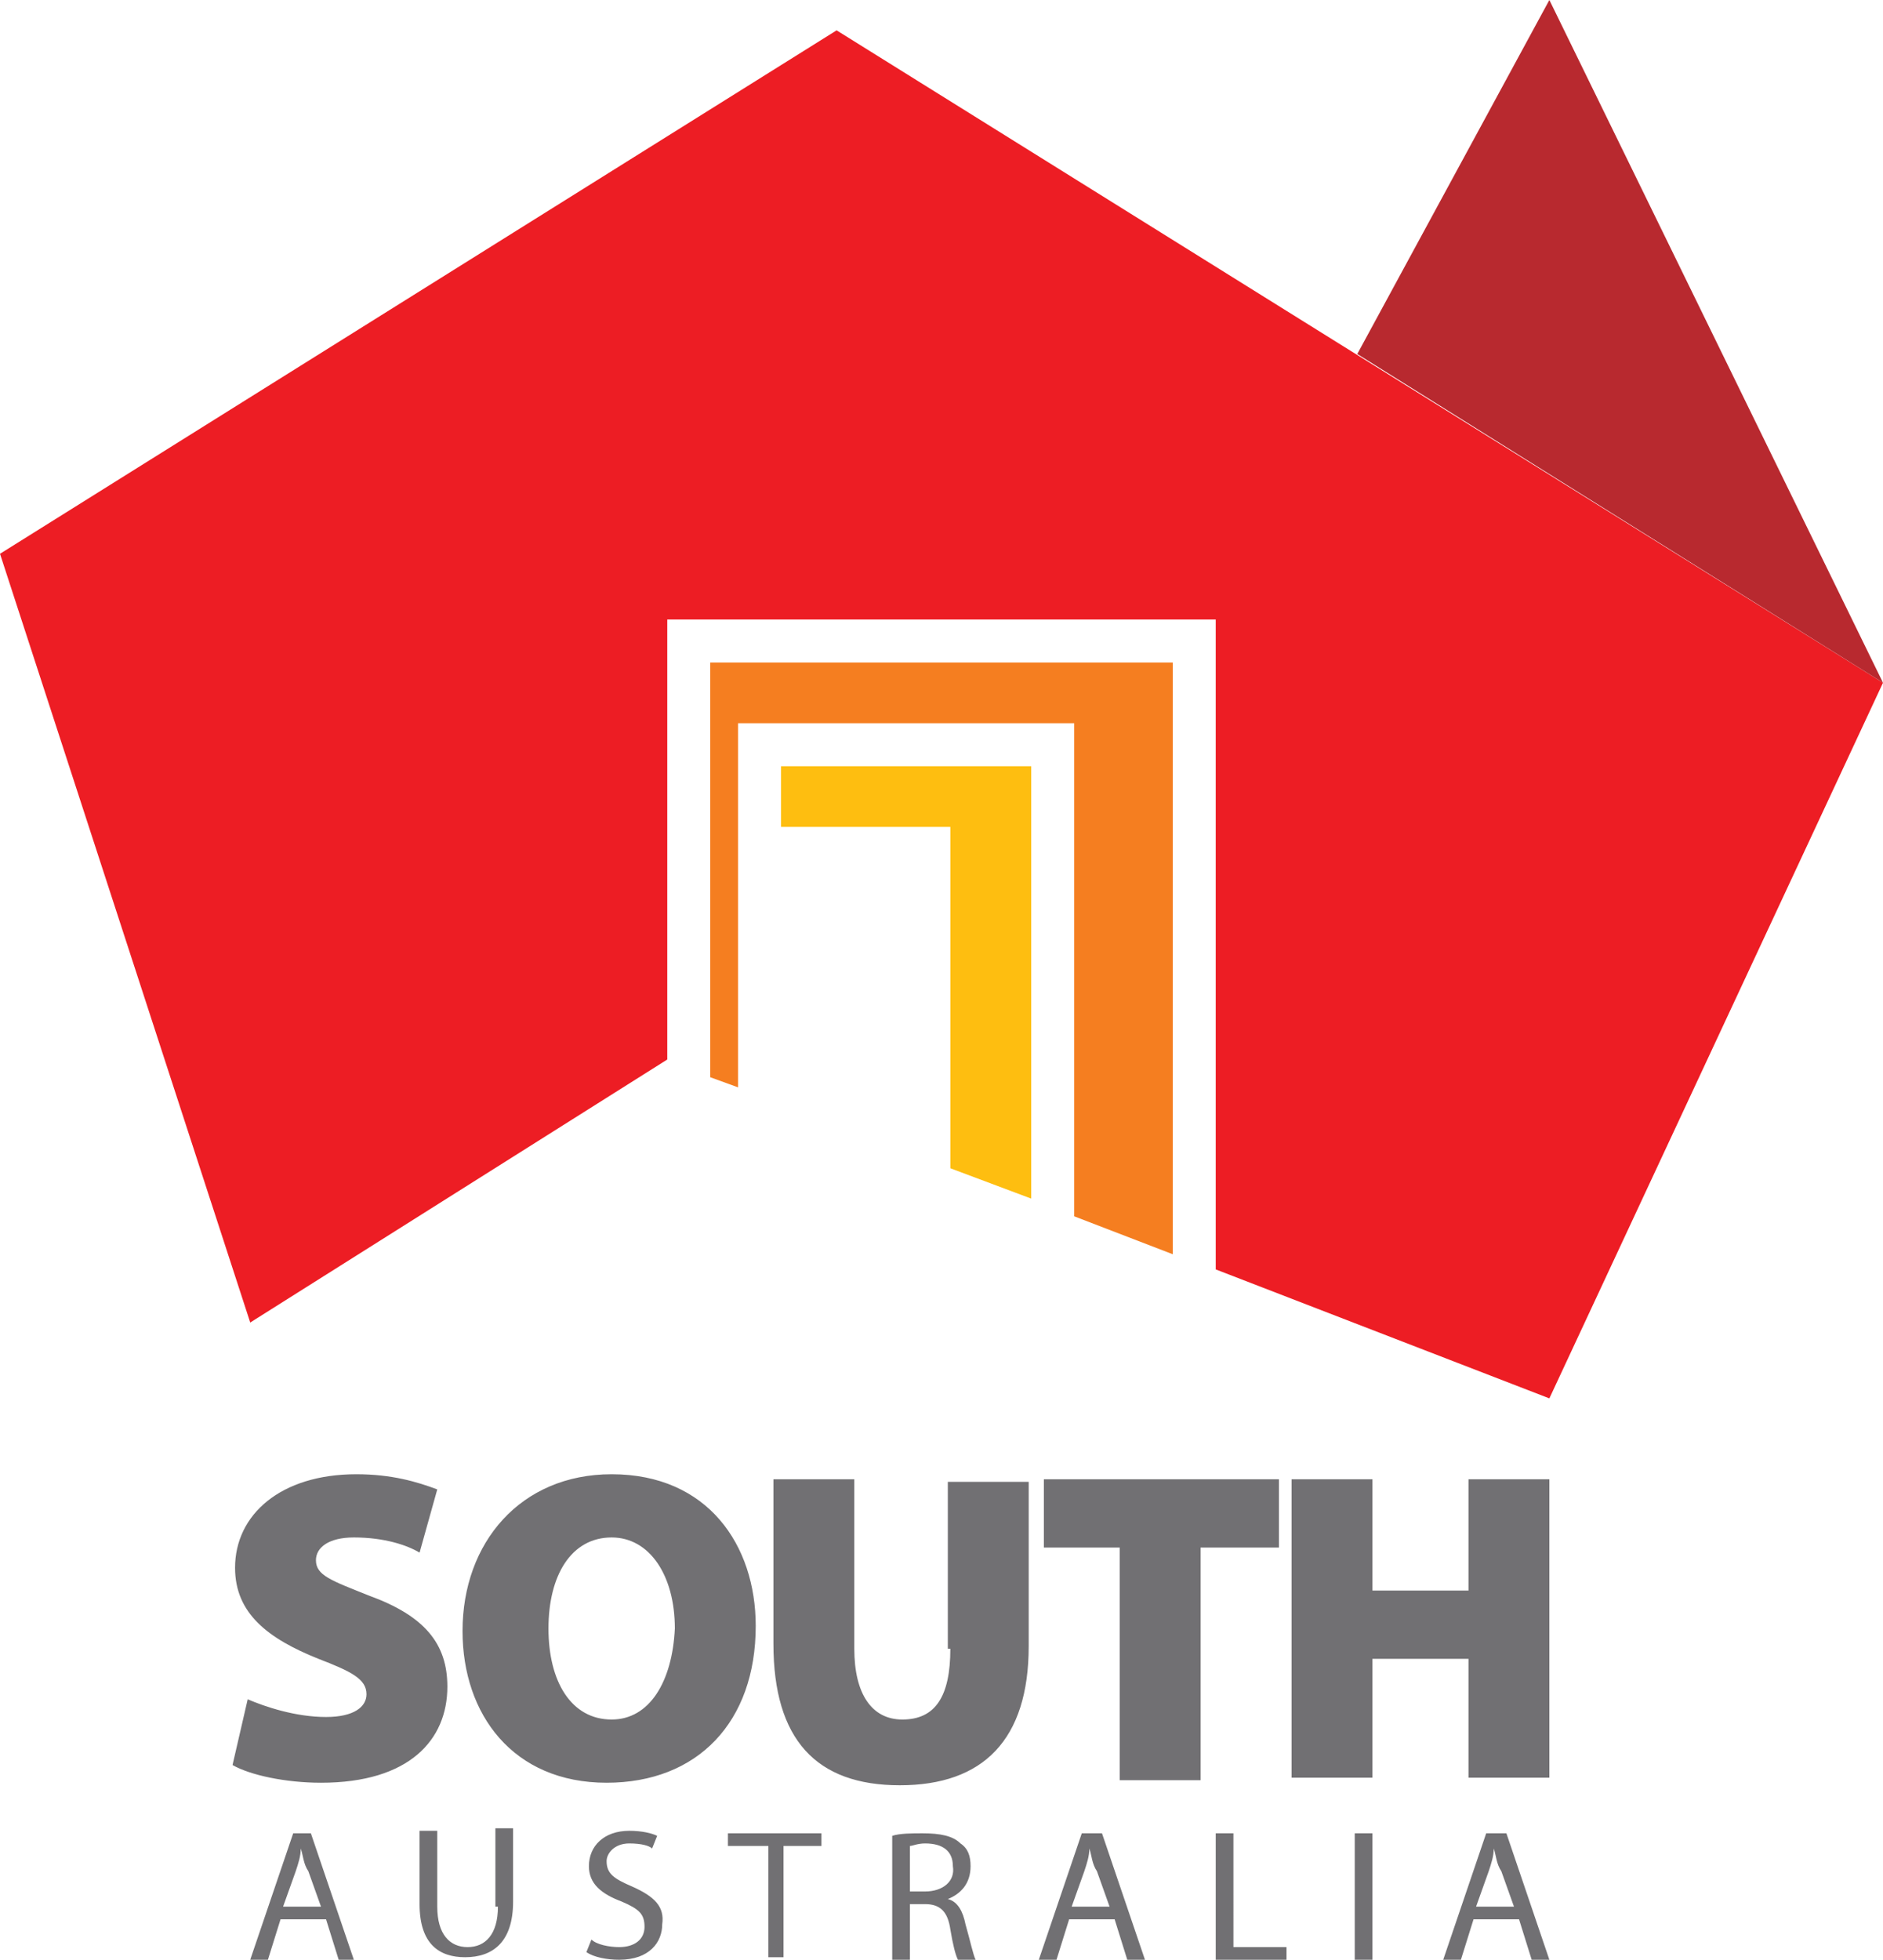
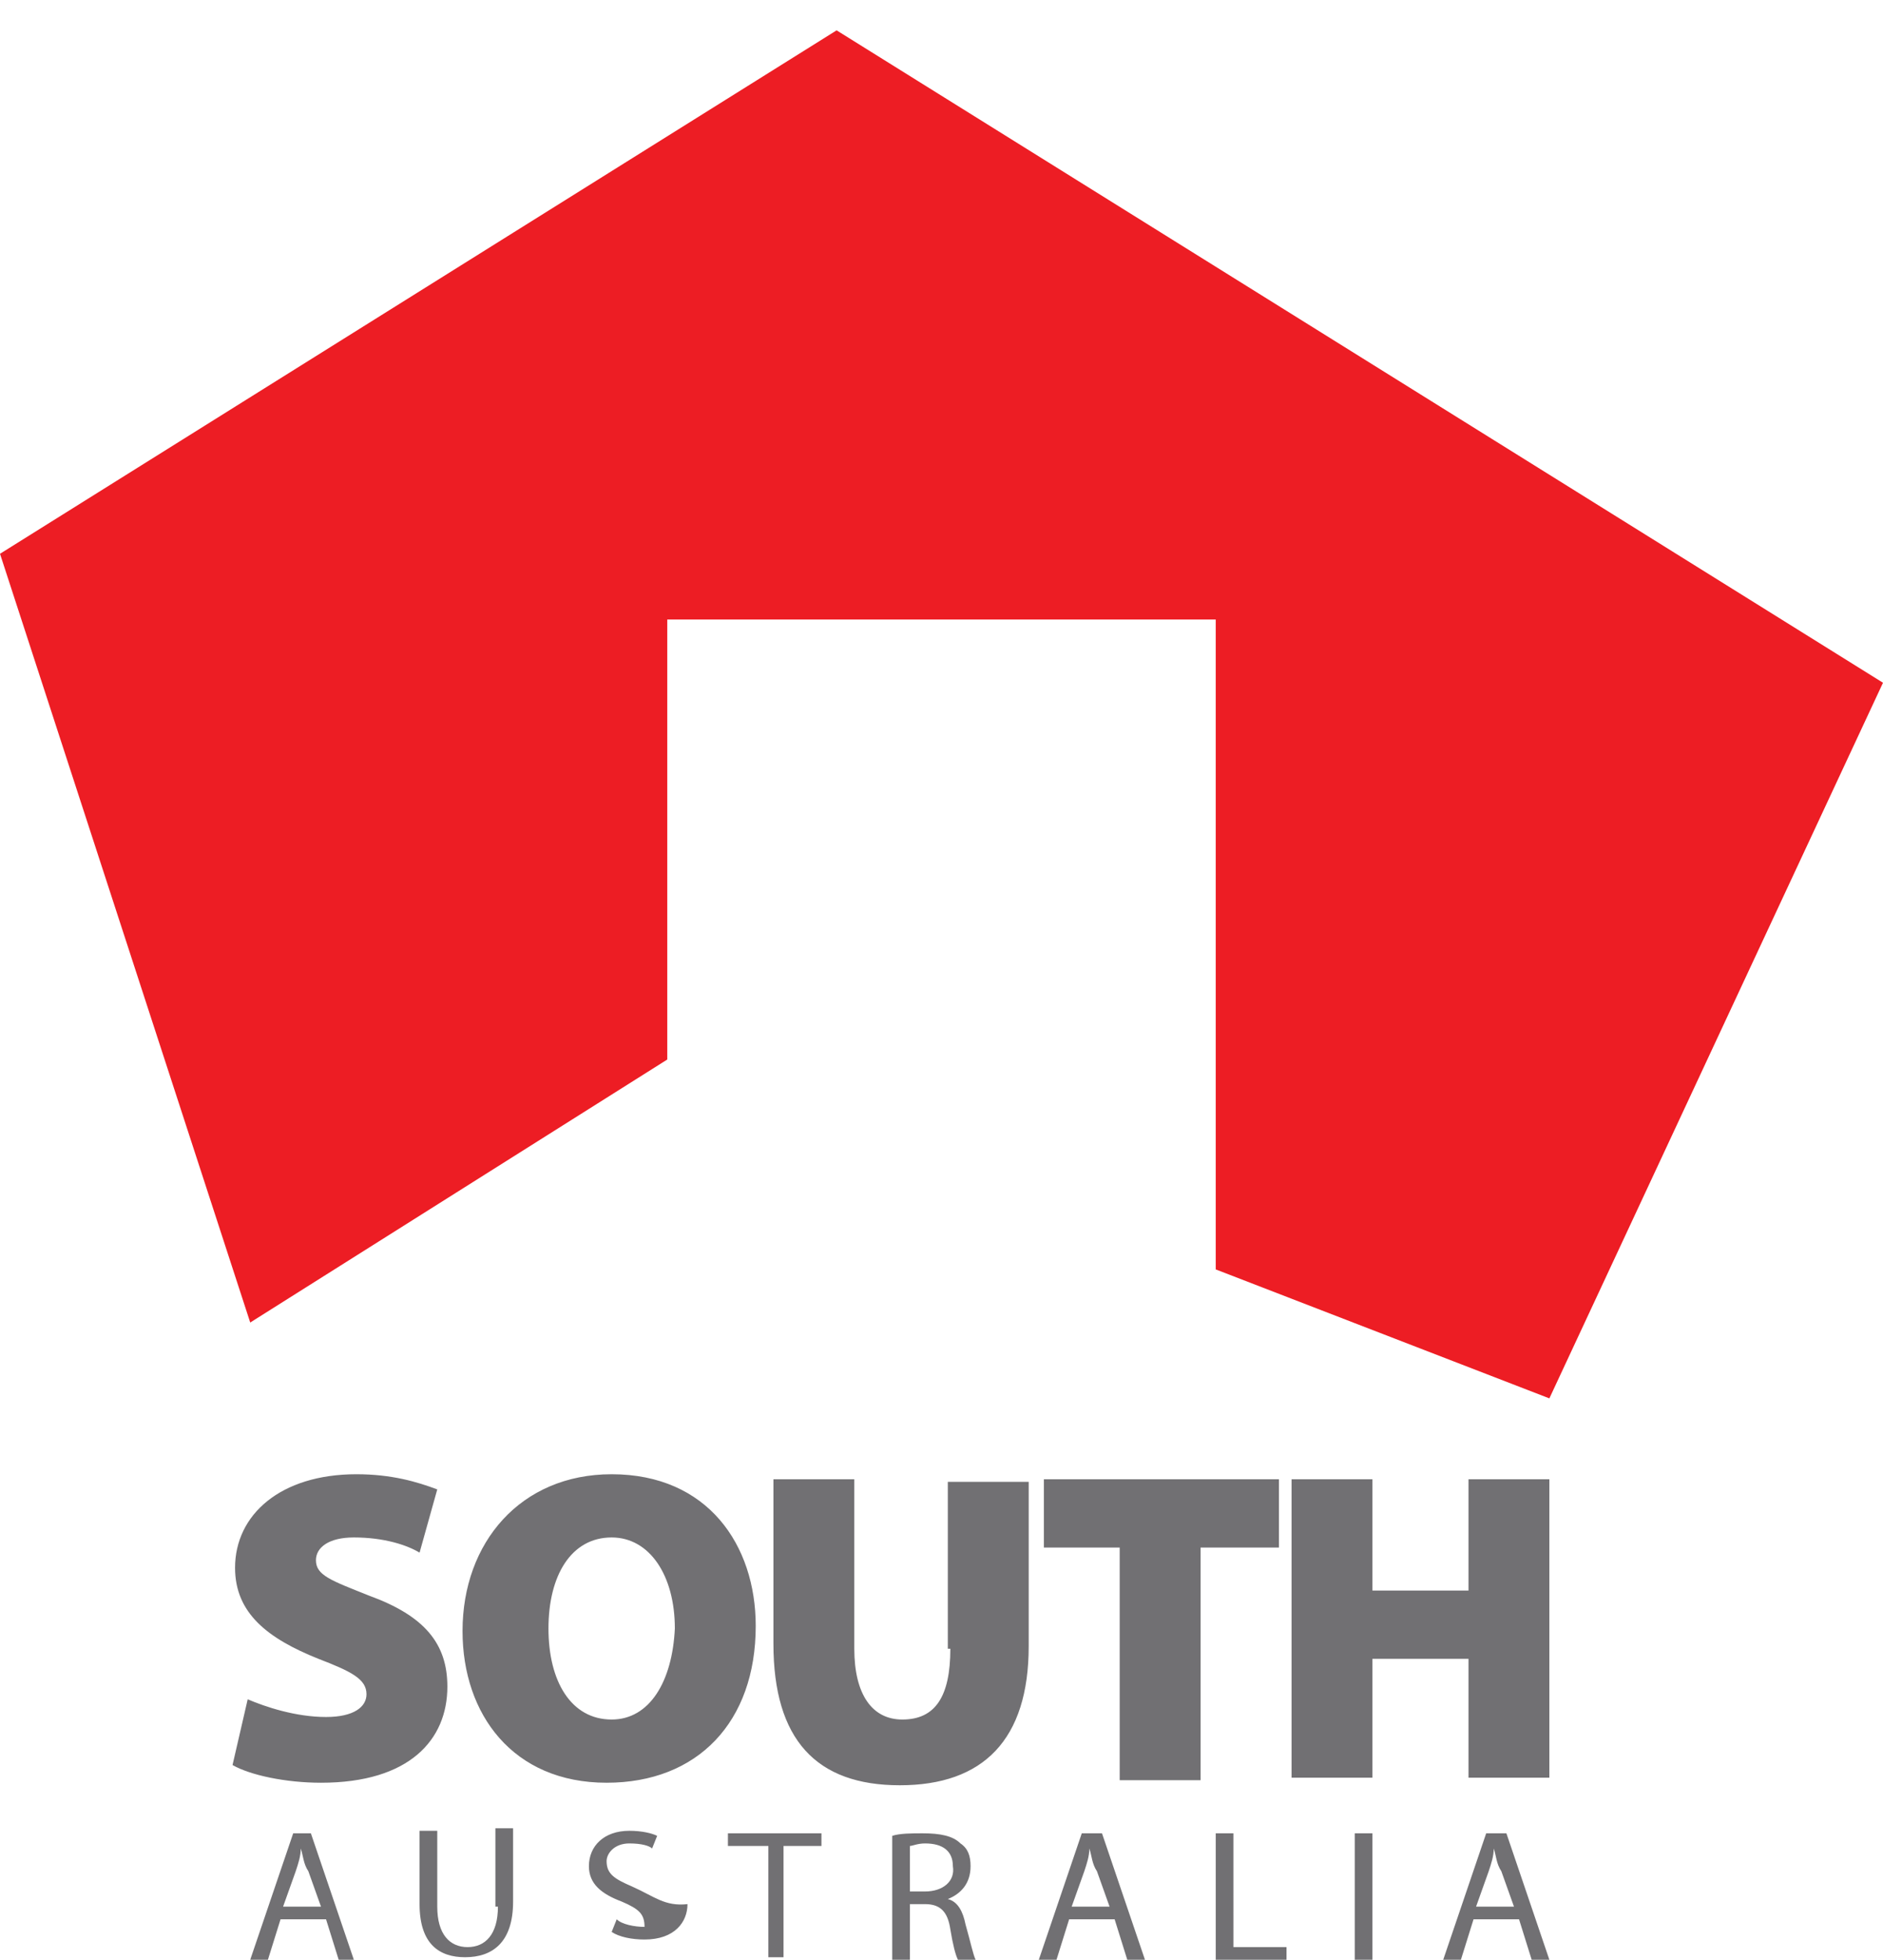
<svg xmlns="http://www.w3.org/2000/svg" version="1.1" id="Layer_1" x="0px" y="0px" viewBox="0 0 74.5 77.5" style="enable-background:new 0 0 74.5 77.5;" xml:space="preserve">
  <style type="text/css">
	.st0{fill:#717073;}
	.st1{fill:#ED1D24;}
	.st2{fill:#F57E20;}
	.st3{fill:#FEBE10;}
	.st4{fill:#B8292F;}
</style>
-   <path class="st0" d="M53.6,77.5h0.7v-5h-0.7V77.5z M58.4,75.4l0.5-1.4c0.1-0.3,0.2-0.6,0.2-0.9h0c0.1,0.3,0.1,0.6,0.3,0.9l0.5,1.4  H58.4z M59.6,72.5h-0.8l-1.7,5h0.7l0.5-1.6h1.8l0.5,1.6h0.7L59.6,72.5z M28.9,73h1.5v4.4H31V73h1.5v-0.5h-3.7V73z M48.8,72.5h-0.7v5  h2.8v-0.5h-2.1V72.5z M42.4,75.4l0.5-1.4c0.1-0.3,0.2-0.6,0.2-0.9h0c0.1,0.3,0.1,0.6,0.3,0.9l0.5,1.4H42.4z M42.8,72.5l-1.7,5h0.7  l0.5-1.6h1.8l0.5,1.6h0.7l-1.7-5H42.8z M36.6,74.8H36V73c0.1,0,0.3-0.1,0.6-0.1c0.7,0,1.1,0.3,1.1,0.9  C37.8,74.4,37.3,74.8,36.6,74.8 M37.5,75.1L37.5,75.1c0.5-0.2,0.9-0.6,0.9-1.3c0-0.4-0.1-0.7-0.4-0.9c-0.3-0.3-0.8-0.4-1.5-0.4  c-0.4,0-0.9,0-1.2,0.1v4.9H36v-2.2h0.6c0.6,0,0.9,0.3,1,1c0.1,0.6,0.2,1,0.3,1.2h0.7c-0.1-0.2-0.2-0.7-0.4-1.4  C38.1,75.6,37.9,75.2,37.5,75.1 M25,74.6c-0.7-0.3-1-0.5-1-1c0-0.3,0.3-0.7,0.9-0.7c0.5,0,0.8,0.1,0.9,0.2l0.2-0.5  c-0.2-0.1-0.6-0.2-1.1-0.2c-1,0-1.6,0.6-1.6,1.4c0,0.7,0.5,1.1,1.3,1.4c0.7,0.3,0.9,0.5,0.9,1c0,0.5-0.4,0.8-1,0.8  c-0.4,0-0.9-0.1-1.1-0.3l-0.2,0.5c0.3,0.2,0.8,0.3,1.3,0.3c1.2,0,1.7-0.7,1.7-1.4C26.3,75.4,25.9,75,25,74.6 M19.7,75.4  c0,1.1-0.5,1.6-1.2,1.6c-0.7,0-1.2-0.5-1.2-1.6v-3h-0.7v2.9c0,1.6,0.8,2.1,1.8,2.1c1.1,0,1.9-0.6,1.9-2.2v-2.9h-0.7V75.4z   M11.2,75.4l0.5-1.4c0.1-0.3,0.2-0.6,0.2-0.9h0c0.1,0.3,0.1,0.6,0.3,0.9l0.5,1.4H11.2z M11.6,72.5l-1.7,5h0.7l0.5-1.6h1.8l0.5,1.6  H14l-1.7-5H11.6z M12.9,67.9c-1.2,0-2.4-0.4-3.1-0.7l-0.6,2.6c0.7,0.4,2.1,0.7,3.5,0.7c3.5,0,5-1.7,5-3.8c0-1.7-0.9-2.8-3.1-3.6  c-1.5-0.6-2.1-0.8-2.1-1.4c0-0.5,0.5-0.9,1.5-0.9c1.2,0,2.1,0.3,2.6,0.6l0.7-2.5c-0.8-0.3-1.8-0.6-3.2-0.6c-3,0-4.8,1.6-4.8,3.7  c0,1.8,1.3,2.8,3.3,3.6c1.3,0.5,1.9,0.8,1.9,1.4C14.5,67.5,14,67.9,12.9,67.9 M37.6,65.2c0,1.9-0.6,2.8-1.9,2.8  c-1.2,0-1.9-1-1.9-2.8v-6.7h-3.2v6.5c0,3.8,1.7,5.6,5,5.6c3.3,0,5.1-1.8,5.1-5.5v-6.5h-3.2V65.2z M24.2,68L24.2,68  c-1.6,0-2.5-1.5-2.5-3.6c0-2.1,0.9-3.6,2.5-3.6c1.5,0,2.5,1.5,2.5,3.6C26.6,66.5,25.7,68,24.2,68 M24.2,58.3c-3.6,0-5.9,2.7-5.9,6.2  c0,3.3,2,6,5.7,6h0c3.6,0,5.9-2.4,5.9-6.2C29.9,61.1,28,58.3,24.2,58.3 M50.6,58.5h-9.3v2.7h3v9.2h3.2v-9.2h3.1V58.5z M54.3,70.3  v-4.7h3.8v4.7h3.2V58.5h-3.2v4.4h-3.8v-4.4h-3.2v11.8" />
+   <path class="st0" d="M53.6,77.5h0.7v-5h-0.7V77.5z M58.4,75.4l0.5-1.4c0.1-0.3,0.2-0.6,0.2-0.9h0c0.1,0.3,0.1,0.6,0.3,0.9l0.5,1.4  H58.4z M59.6,72.5h-0.8l-1.7,5h0.7l0.5-1.6h1.8l0.5,1.6h0.7L59.6,72.5z M28.9,73h1.5v4.4H31V73h1.5v-0.5h-3.7V73z M48.8,72.5h-0.7v5  h2.8v-0.5h-2.1V72.5z M42.4,75.4l0.5-1.4c0.1-0.3,0.2-0.6,0.2-0.9h0c0.1,0.3,0.1,0.6,0.3,0.9l0.5,1.4H42.4z M42.8,72.5l-1.7,5h0.7  l0.5-1.6h1.8l0.5,1.6h0.7l-1.7-5H42.8z M36.6,74.8H36V73c0.1,0,0.3-0.1,0.6-0.1c0.7,0,1.1,0.3,1.1,0.9  C37.8,74.4,37.3,74.8,36.6,74.8 M37.5,75.1L37.5,75.1c0.5-0.2,0.9-0.6,0.9-1.3c0-0.4-0.1-0.7-0.4-0.9c-0.3-0.3-0.8-0.4-1.5-0.4  c-0.4,0-0.9,0-1.2,0.1v4.9H36v-2.2h0.6c0.6,0,0.9,0.3,1,1c0.1,0.6,0.2,1,0.3,1.2h0.7c-0.1-0.2-0.2-0.7-0.4-1.4  C38.1,75.6,37.9,75.2,37.5,75.1 M25,74.6c-0.7-0.3-1-0.5-1-1c0-0.3,0.3-0.7,0.9-0.7c0.5,0,0.8,0.1,0.9,0.2l0.2-0.5  c-0.2-0.1-0.6-0.2-1.1-0.2c-1,0-1.6,0.6-1.6,1.4c0,0.7,0.5,1.1,1.3,1.4c0.7,0.3,0.9,0.5,0.9,1c-0.4,0-0.9-0.1-1.1-0.3l-0.2,0.5c0.3,0.2,0.8,0.3,1.3,0.3c1.2,0,1.7-0.7,1.7-1.4C26.3,75.4,25.9,75,25,74.6 M19.7,75.4  c0,1.1-0.5,1.6-1.2,1.6c-0.7,0-1.2-0.5-1.2-1.6v-3h-0.7v2.9c0,1.6,0.8,2.1,1.8,2.1c1.1,0,1.9-0.6,1.9-2.2v-2.9h-0.7V75.4z   M11.2,75.4l0.5-1.4c0.1-0.3,0.2-0.6,0.2-0.9h0c0.1,0.3,0.1,0.6,0.3,0.9l0.5,1.4H11.2z M11.6,72.5l-1.7,5h0.7l0.5-1.6h1.8l0.5,1.6  H14l-1.7-5H11.6z M12.9,67.9c-1.2,0-2.4-0.4-3.1-0.7l-0.6,2.6c0.7,0.4,2.1,0.7,3.5,0.7c3.5,0,5-1.7,5-3.8c0-1.7-0.9-2.8-3.1-3.6  c-1.5-0.6-2.1-0.8-2.1-1.4c0-0.5,0.5-0.9,1.5-0.9c1.2,0,2.1,0.3,2.6,0.6l0.7-2.5c-0.8-0.3-1.8-0.6-3.2-0.6c-3,0-4.8,1.6-4.8,3.7  c0,1.8,1.3,2.8,3.3,3.6c1.3,0.5,1.9,0.8,1.9,1.4C14.5,67.5,14,67.9,12.9,67.9 M37.6,65.2c0,1.9-0.6,2.8-1.9,2.8  c-1.2,0-1.9-1-1.9-2.8v-6.7h-3.2v6.5c0,3.8,1.7,5.6,5,5.6c3.3,0,5.1-1.8,5.1-5.5v-6.5h-3.2V65.2z M24.2,68L24.2,68  c-1.6,0-2.5-1.5-2.5-3.6c0-2.1,0.9-3.6,2.5-3.6c1.5,0,2.5,1.5,2.5,3.6C26.6,66.5,25.7,68,24.2,68 M24.2,58.3c-3.6,0-5.9,2.7-5.9,6.2  c0,3.3,2,6,5.7,6h0c3.6,0,5.9-2.4,5.9-6.2C29.9,61.1,28,58.3,24.2,58.3 M50.6,58.5h-9.3v2.7h3v9.2h3.2v-9.2h3.1V58.5z M54.3,70.3  v-4.7h3.8v4.7h3.2V58.5h-3.2v4.4h-3.8v-4.4h-3.2v11.8" />
  <polygon class="st1" points="74.5,27 33.1,1.2 0,21.9 9.9,52.3 26.4,41.9 26.4,41.9 26.4,24.5 48.1,24.5 48.1,50.2 61.3,55.3 " />
-   <polygon class="st2" points="46.4,26.2 28.1,26.2 28.1,42.6 29.2,43 29.2,28.6 42.5,28.6 42.5,48.1 46.4,49.6 " />
-   <polygon class="st3" points="30.9,30.3 30.9,32.7 37.6,32.7 37.6,46.2 40.8,47.4 40.8,30.3 " />
-   <polygon class="st4" points="61.3,0 53.7,14 74.5,27 " />
</svg>